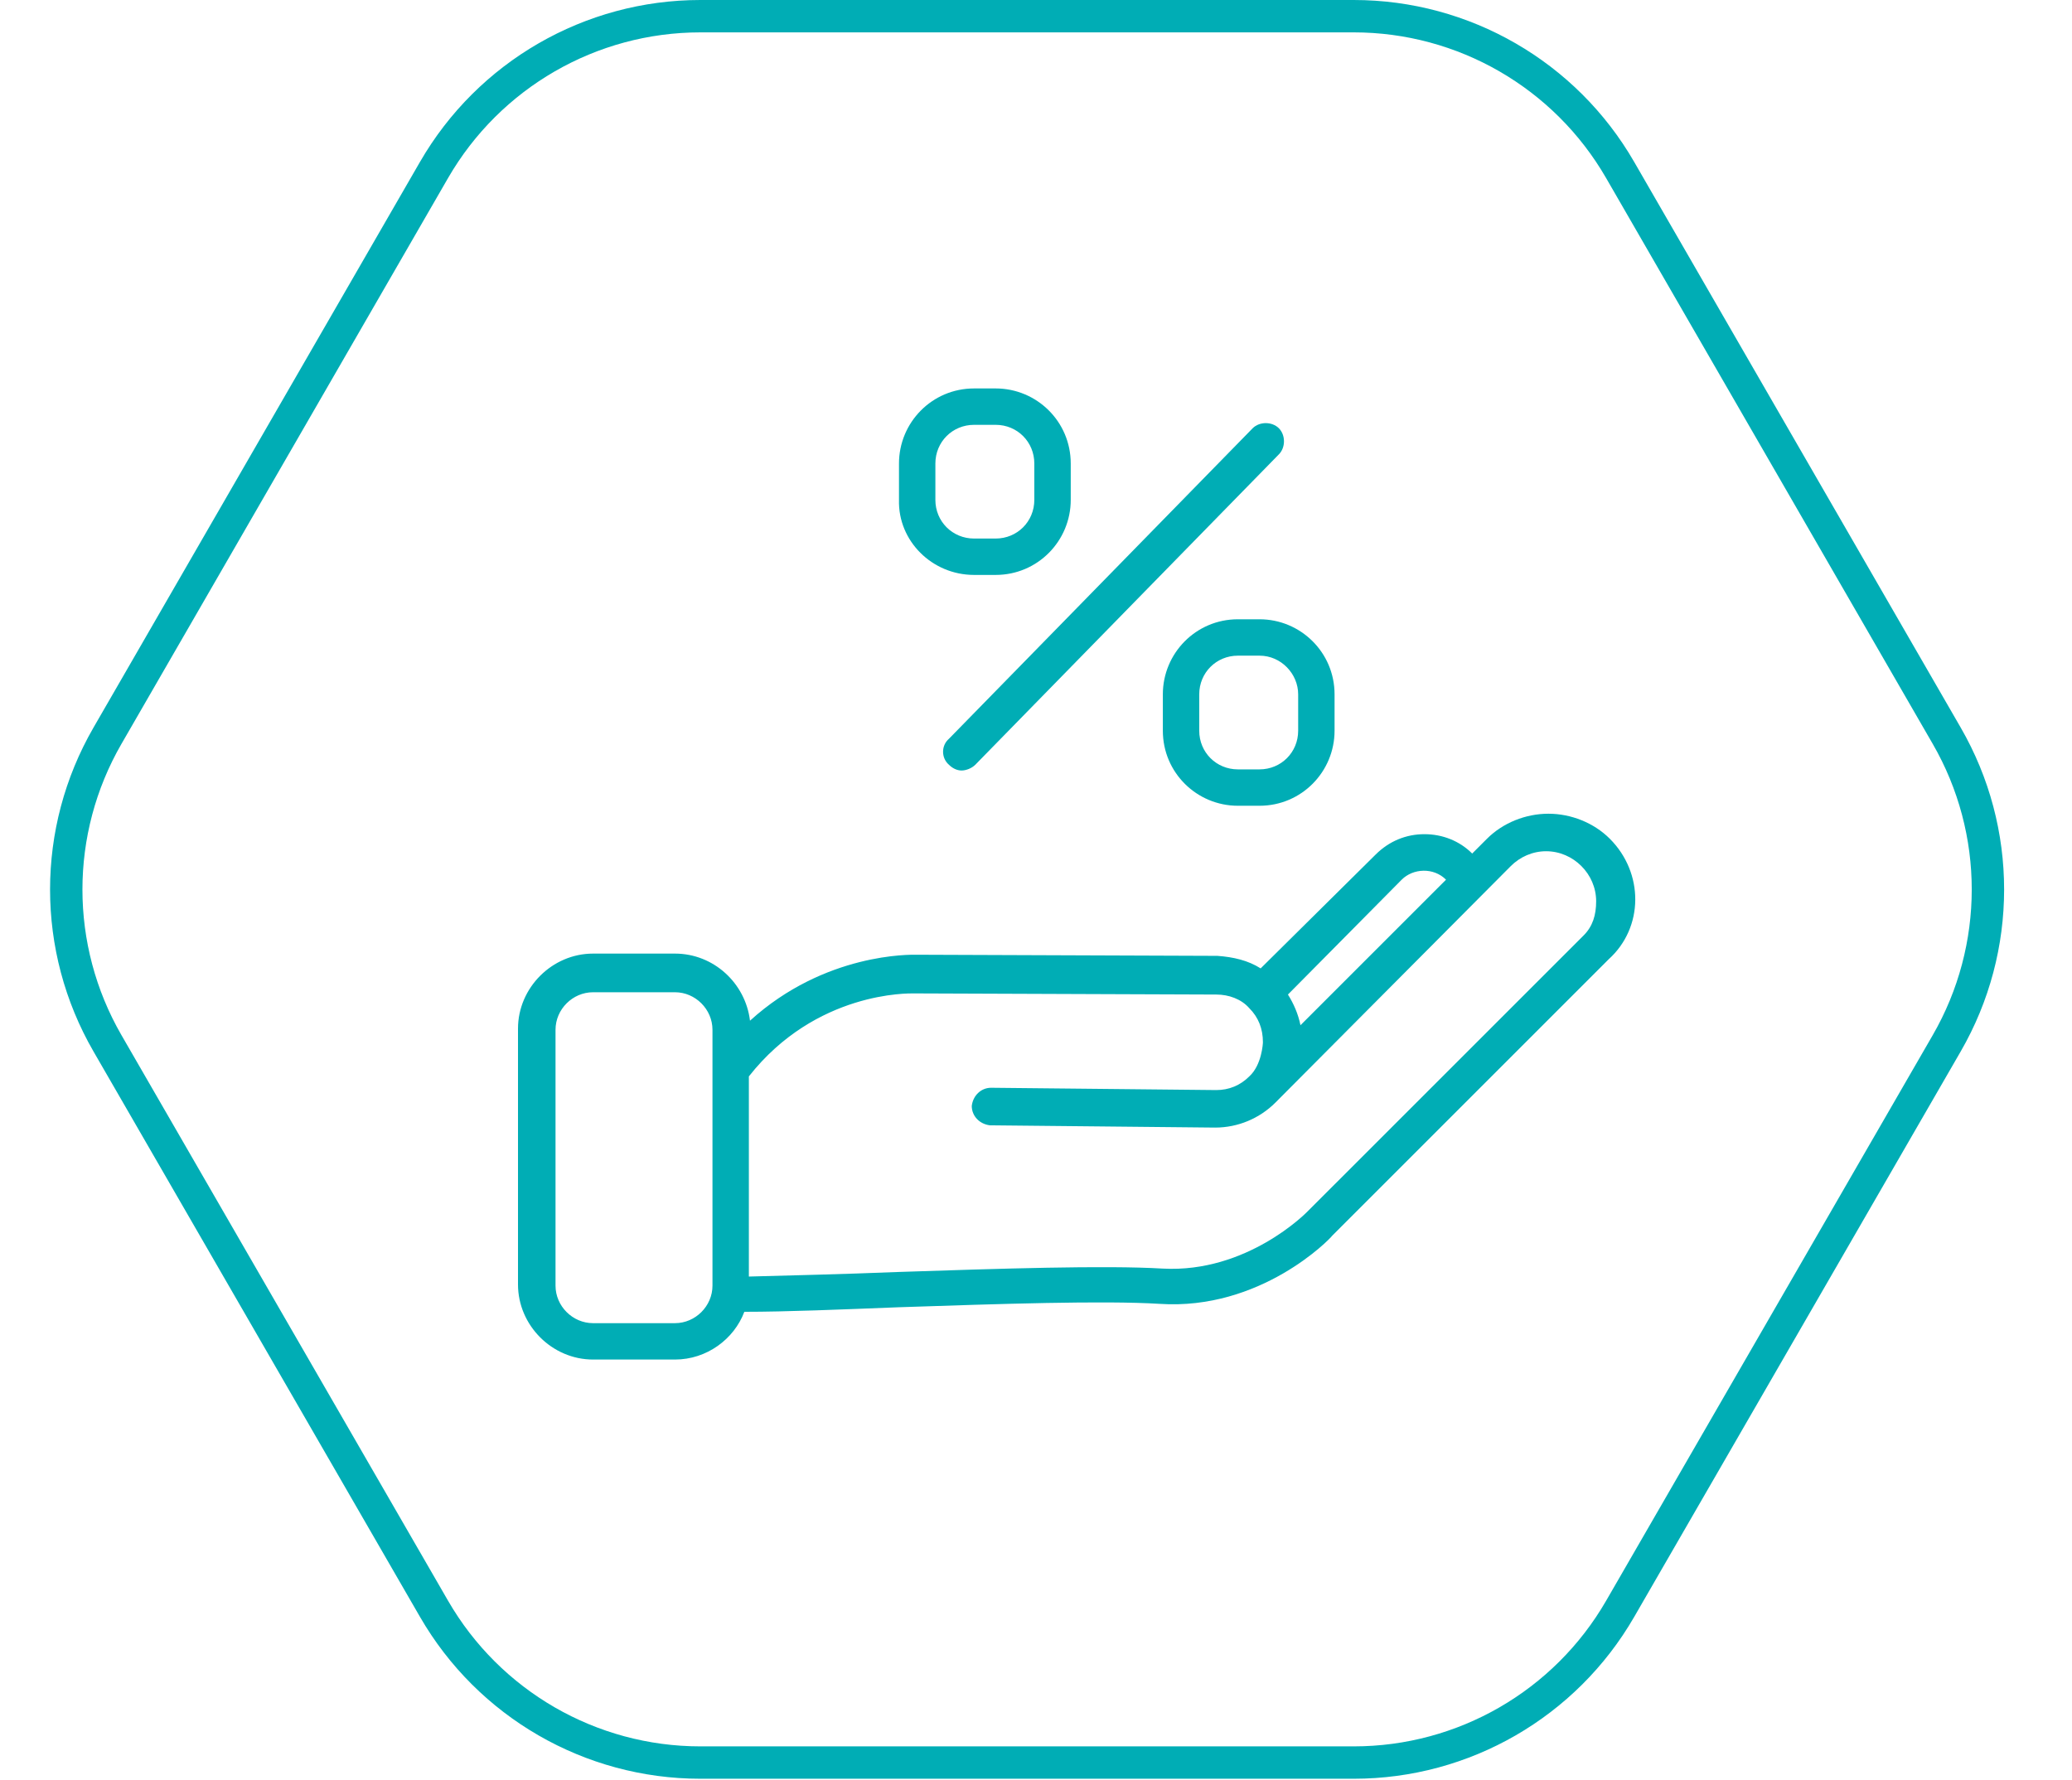
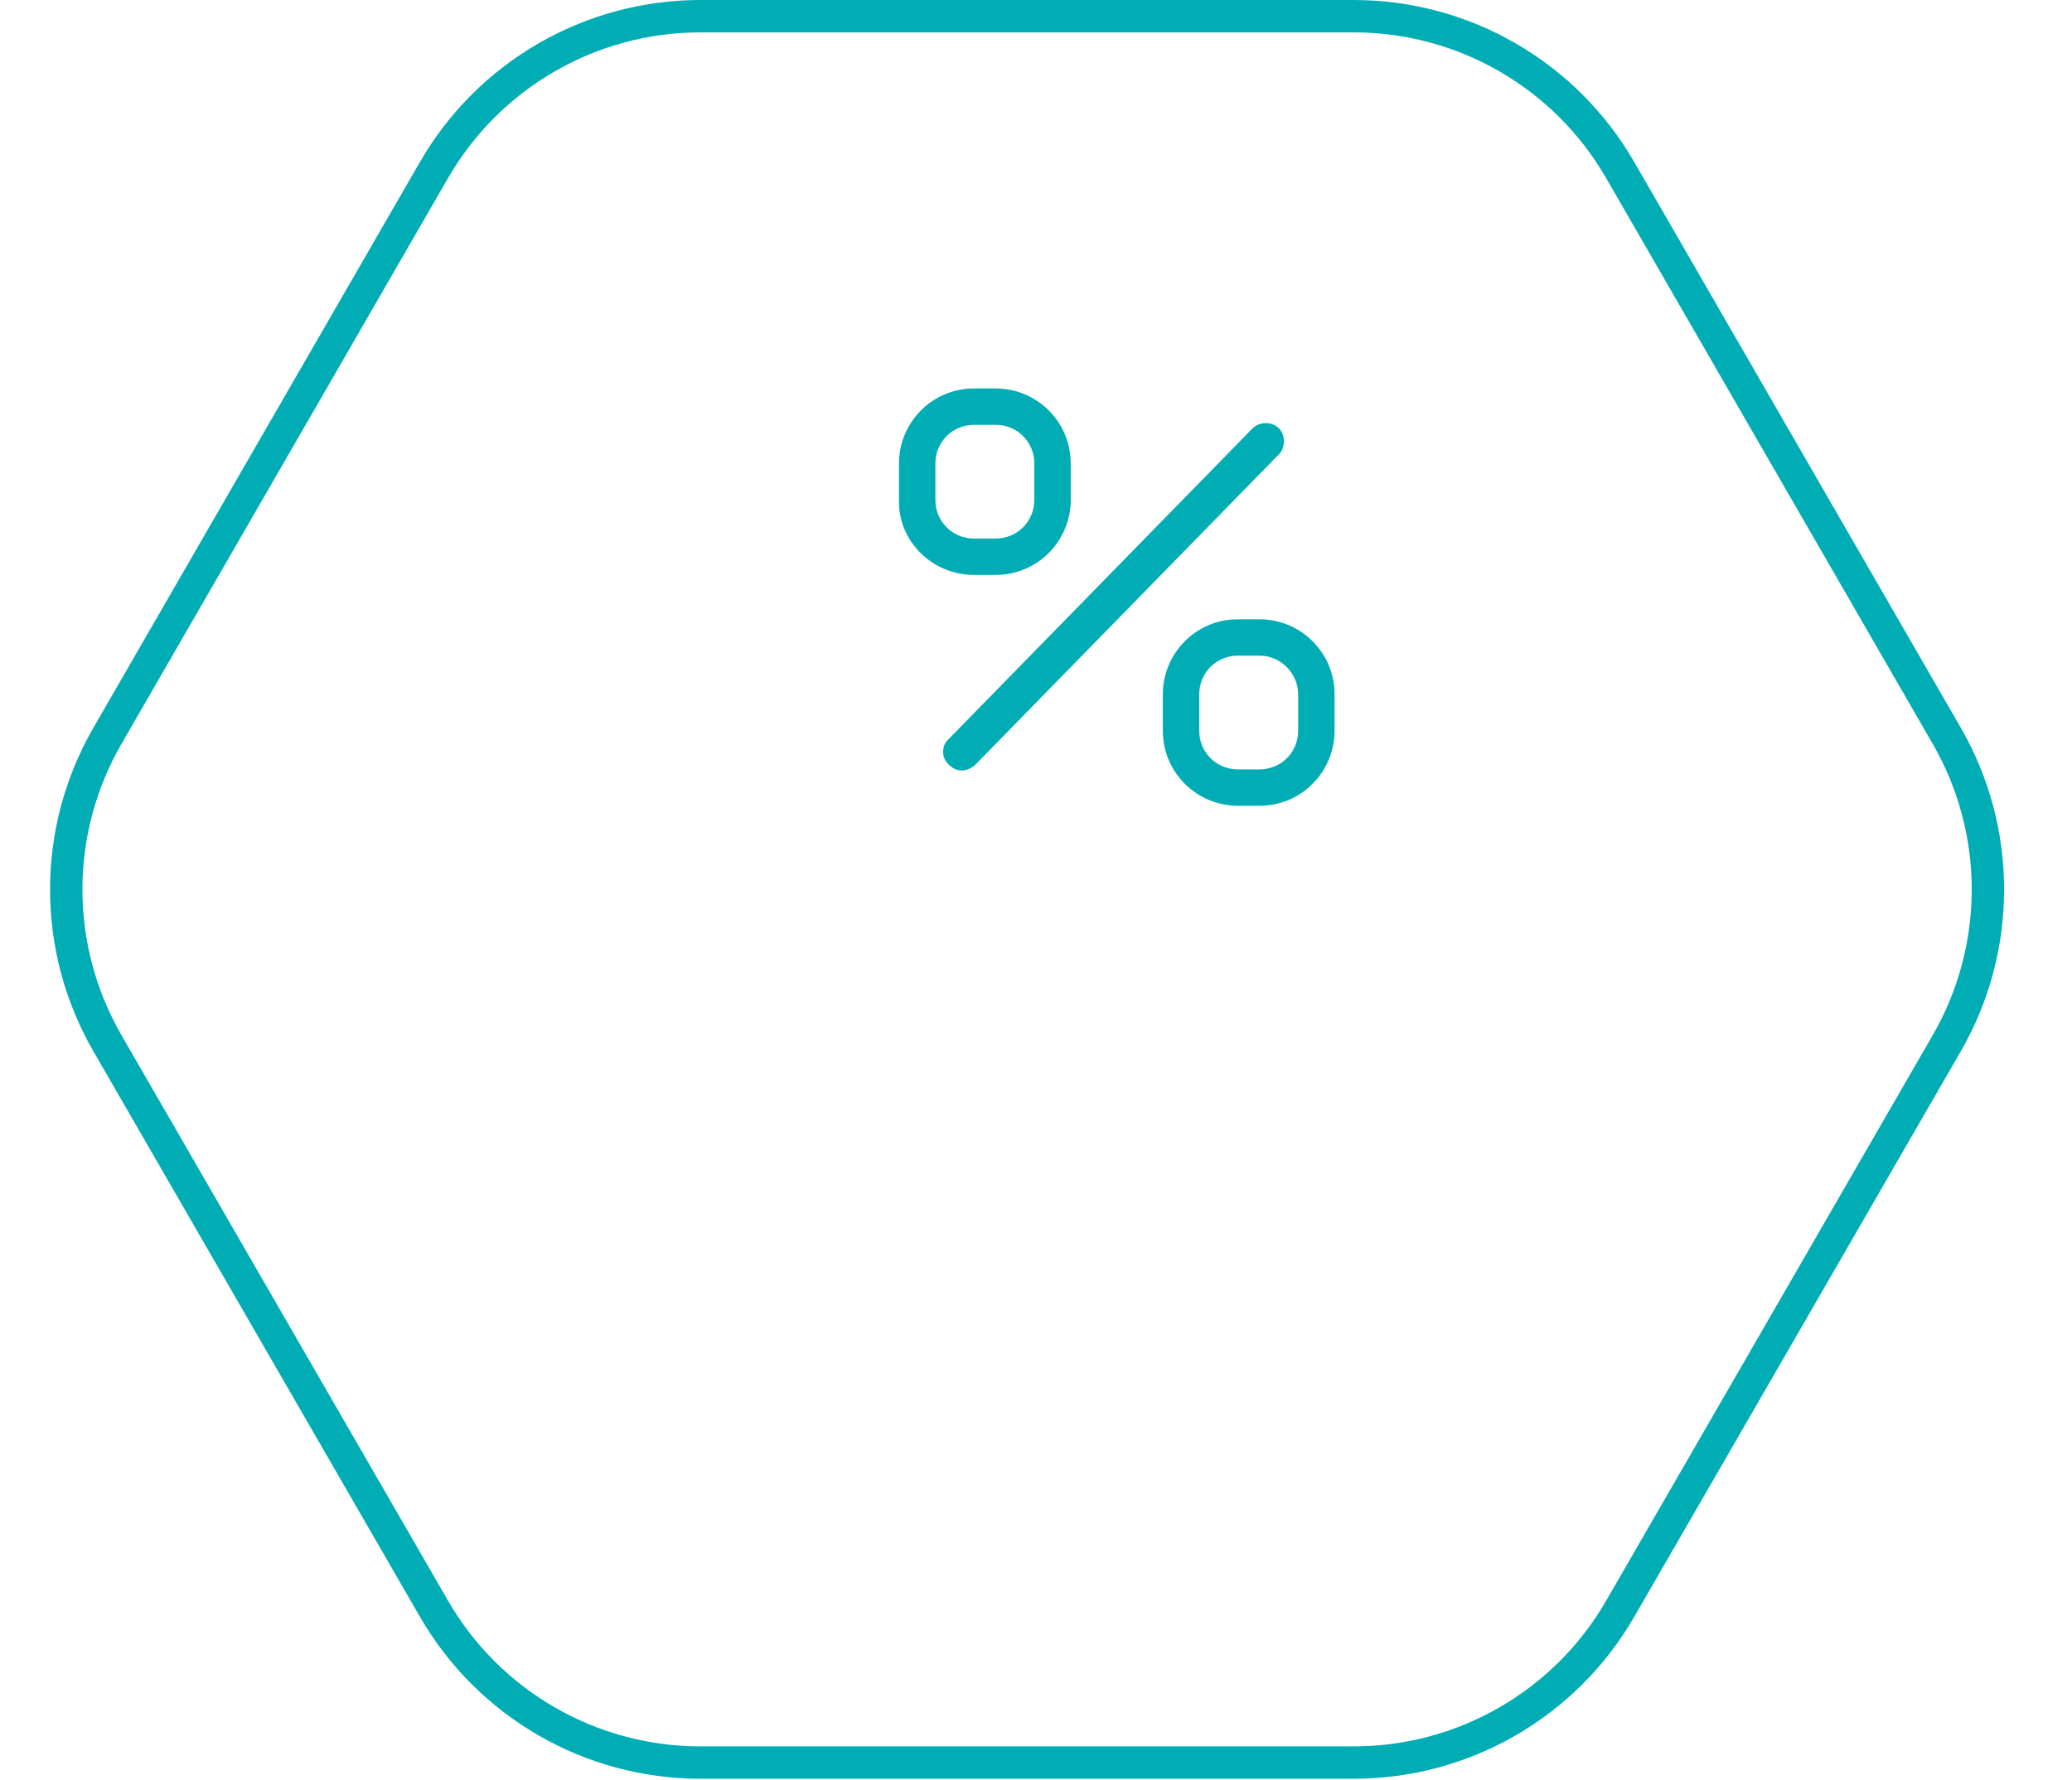
<svg xmlns="http://www.w3.org/2000/svg" width="64" height="55" viewBox="0 0 64 55" fill="none">
  <path d="M30.087 17.761H30.754C32.054 17.761 33.073 16.707 33.073 15.443V14.319C33.073 13.019 32.019 12 30.754 12H30.087C28.787 12 27.768 13.054 27.768 14.319V15.443C27.733 16.707 28.787 17.761 30.087 17.761ZM28.892 14.319C28.892 13.651 29.419 13.124 30.087 13.124H30.754C31.422 13.124 31.948 13.651 31.948 14.319V15.443C31.948 16.11 31.422 16.637 30.754 16.637H30.087C29.419 16.637 28.892 16.11 28.892 15.443V14.319Z" fill="#00ADB5" />
  <path d="M38.236 19.131C36.937 19.131 35.918 20.185 35.918 21.45V22.574C35.918 23.873 36.972 24.892 38.236 24.892H38.904C40.204 24.892 41.222 23.838 41.222 22.574V21.45C41.222 20.15 40.169 19.131 38.904 19.131H38.236ZM40.098 21.45V22.574C40.098 23.241 39.571 23.768 38.904 23.768H38.236C37.569 23.768 37.042 23.241 37.042 22.574V21.45C37.042 20.782 37.569 20.255 38.236 20.255H38.904C39.571 20.255 40.098 20.817 40.098 21.45Z" fill="#00ADB5" />
  <path d="M29.314 23.628C29.419 23.733 29.56 23.803 29.7 23.803C29.841 23.803 30.016 23.733 30.122 23.628L39.501 14.037C39.712 13.827 39.712 13.44 39.501 13.229C39.29 13.019 38.904 13.019 38.693 13.229L29.314 22.82C29.068 23.03 29.068 23.417 29.314 23.628Z" fill="#00ADB5" />
-   <path d="M49.724 25.911C49.232 25.419 48.529 25.138 47.827 25.138C47.124 25.138 46.422 25.419 45.93 25.911L45.473 26.368C45.087 25.981 44.56 25.77 43.998 25.77C43.436 25.77 42.909 25.981 42.487 26.403L38.939 29.916C38.553 29.67 38.096 29.564 37.604 29.529L28.295 29.494C28.155 29.494 25.485 29.424 23.166 31.532C23.026 30.372 22.042 29.459 20.848 29.459H18.319C17.054 29.459 16 30.513 16 31.777V39.681C16 40.946 17.054 42 18.319 42H20.848C21.831 42 22.674 41.368 22.991 40.525C24.29 40.525 25.977 40.454 27.768 40.384C30.895 40.279 34.091 40.173 35.813 40.279C38.939 40.489 41.082 38.276 41.152 38.171L49.688 29.635C50.778 28.651 50.778 26.965 49.724 25.911ZM43.295 27.176C43.646 26.824 44.279 26.789 44.665 27.176L40.169 31.672C40.098 31.321 39.958 31.005 39.782 30.724L43.295 27.176ZM20.848 40.876H18.319C17.686 40.876 17.159 40.349 17.159 39.717V31.813C17.159 31.18 17.686 30.653 18.319 30.653H20.848C21.48 30.653 22.007 31.18 22.007 31.813V39.717C22.007 40.349 21.48 40.876 20.848 40.876ZM48.916 28.897L40.379 37.433C40.344 37.468 38.518 39.33 35.918 39.19C34.127 39.084 30.895 39.19 27.733 39.295C26.012 39.365 24.396 39.401 23.131 39.436V33.253C25.204 30.618 28.084 30.689 28.225 30.689L37.569 30.724C37.956 30.724 38.342 30.864 38.588 31.145C38.869 31.426 39.009 31.777 39.009 32.199C39.009 32.234 38.974 32.902 38.588 33.253C38.307 33.534 37.956 33.675 37.569 33.675L30.614 33.604C30.297 33.604 30.052 33.85 30.016 34.166C30.016 34.482 30.262 34.728 30.578 34.764L37.534 34.834C38.236 34.834 38.904 34.553 39.396 34.061C39.536 33.92 46.667 26.754 46.667 26.754C46.949 26.473 47.335 26.297 47.756 26.297C48.178 26.297 48.564 26.473 48.845 26.754C49.127 27.035 49.302 27.422 49.302 27.843C49.302 28.265 49.197 28.616 48.916 28.897Z" fill="#00ADB5" />
  <path d="M21.634 0.5H41.815C45.21 0.5 48.347 2.311 50.043 5.251L60.131 22.73C61.828 25.669 61.827 29.29 60.131 32.229L50.044 49.7C48.347 52.639 45.211 54.45 41.816 54.45H21.633C18.239 54.45 15.103 52.639 13.406 49.7L3.319 32.229C1.622 29.29 1.622 25.669 3.319 22.73L13.406 5.251C15.103 2.311 18.24 0.5 21.634 0.5Z" stroke="#00ADB5" />
</svg>